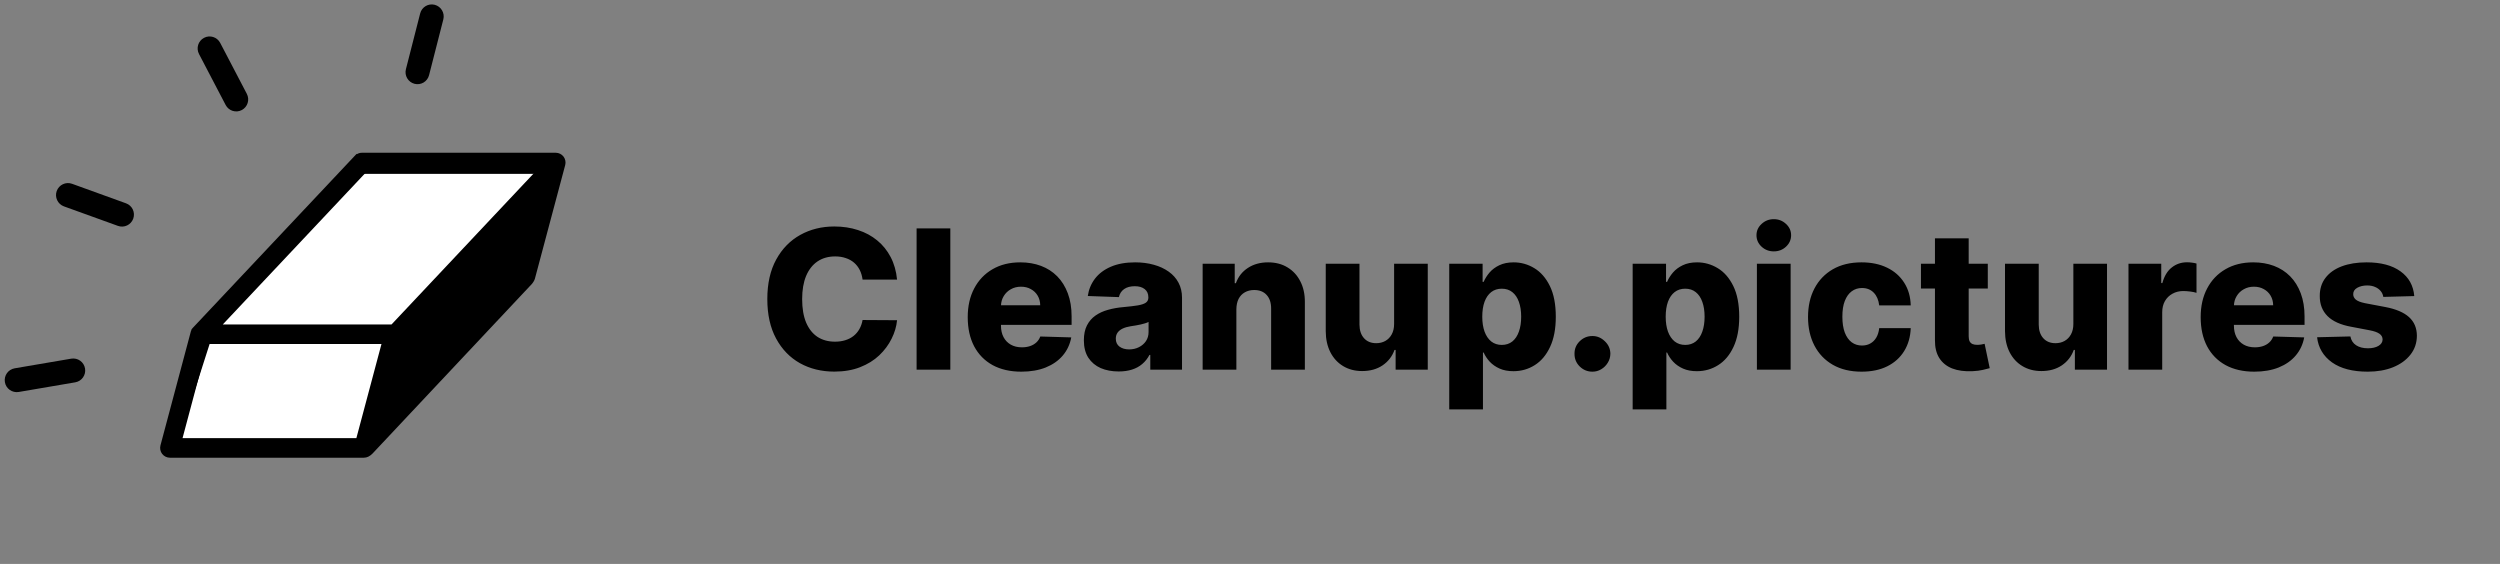
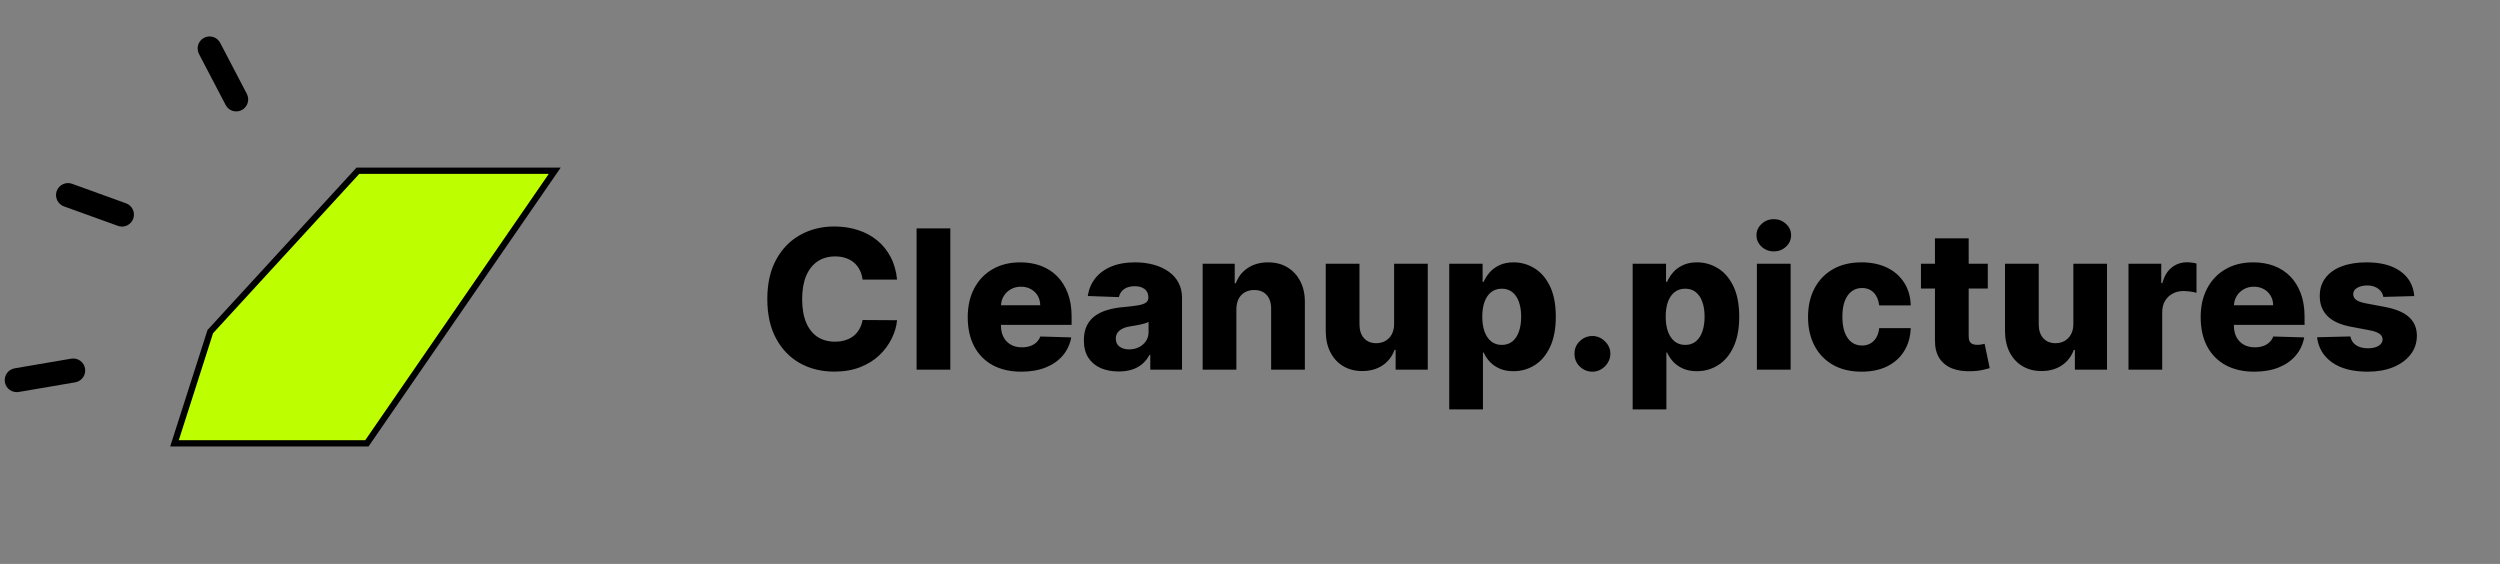
<svg xmlns="http://www.w3.org/2000/svg" width="399" height="90" viewBox="0 0 399 90" fill="none" class="w-60 h-14">
  <rect x="0" y="0" width="399" height="90" fill="#808080" stroke="none" />
  <path d="M33.561 52.925L57.124 27.244H88.541L58.552 70.759H27.849L33.561 52.925Z" fill="#BDFF01" />
-   <path d="M33.561 52.925L57.124 27.244H88.541L58.552 70.759H27.849L33.561 52.925Z" fill="#FFFFFF" />
  <path d="M33.561 52.925L57.124 27.244H88.541L58.552 70.759H27.849L33.561 52.925Z" stroke="#000000" fill="none" />
  <path d="M11.369 57.243L2.342 58.782C1.303 58.96 0.603 59.947 0.781 60.99C0.865 61.51 1.157 61.946 1.554 62.227C1.952 62.513 2.461 62.645 2.982 62.56L12.009 61.019C13.047 60.842 13.749 59.853 13.573 58.812C13.398 57.767 12.411 57.069 11.369 57.243Z" fill="black" />
-   <path d="M67.598 13.173C68.02 12.923 68.348 12.511 68.479 11.997L70.755 3.095C71.015 2.073 70.398 1.028 69.38 0.766C68.359 0.504 67.318 1.121 67.058 2.145L64.783 11.046C64.52 12.07 65.138 13.111 66.157 13.376C66.666 13.505 67.181 13.419 67.598 13.173Z" fill="black" />
  <path d="M36.016 16.759C36.504 17.694 37.657 18.056 38.589 17.564C39.524 17.073 39.883 15.917 39.395 14.98L35.142 6.843C34.65 5.907 33.5 5.545 32.562 6.038C31.628 6.531 31.272 7.686 31.762 8.622L36.016 16.759Z" fill="black" />
  <path d="M10.205 32.938L18.822 36.051C19.811 36.41 20.902 35.895 21.265 34.899C21.622 33.903 21.108 32.808 20.113 32.449L11.5 29.333C10.508 28.973 9.416 29.49 9.052 30.484C8.696 31.479 9.213 32.579 10.205 32.938Z" fill="black" />
-   <path d="M89.939 24.991C89.645 24.609 89.187 24.381 88.706 24.381H57.749C57.469 24.381 57.201 24.459 56.964 24.606L56.91 24.56L30.822 52.271L30.544 52.586L30.579 52.622C30.521 52.724 30.477 52.83 30.449 52.94L25.609 71.086C25.487 71.552 25.587 72.057 25.877 72.44C26.171 72.821 26.631 73.05 27.11 73.05H58.069C58.565 73.05 59.004 72.84 59.46 72.381L84.922 45.281C85.004 45.192 85.289 44.784 85.367 44.491L90.207 26.344C90.331 25.879 90.231 25.375 89.939 24.991ZM56.876 69.928H29.133L33.141 54.906H60.883L56.876 69.928ZM62.486 51.784H35.556L58.418 27.502H85.345L62.486 51.784Z" fill="black" />
  <path d="M143.171 44.623H137.667C137.594 44.058 137.443 43.548 137.216 43.093C136.988 42.638 136.687 42.249 136.313 41.926C135.939 41.603 135.495 41.357 134.981 41.188C134.474 41.012 133.913 40.924 133.297 40.924C132.203 40.924 131.26 41.192 130.467 41.728C129.682 42.263 129.077 43.038 128.651 44.05C128.233 45.063 128.023 46.289 128.023 47.727C128.023 49.224 128.236 50.479 128.662 51.492C129.095 52.498 129.7 53.257 130.478 53.771C131.264 54.277 132.192 54.531 133.263 54.531C133.865 54.531 134.412 54.453 134.904 54.299C135.403 54.145 135.839 53.921 136.214 53.628C136.595 53.327 136.907 52.964 137.15 52.538C137.399 52.105 137.571 51.617 137.667 51.074L143.171 51.107C143.076 52.105 142.786 53.088 142.301 54.057C141.824 55.026 141.168 55.91 140.331 56.71C139.494 57.503 138.474 58.134 137.271 58.604C136.074 59.073 134.702 59.308 133.153 59.308C131.113 59.308 129.286 58.861 127.671 57.965C126.064 57.062 124.794 55.749 123.862 54.024C122.93 52.3 122.464 50.2 122.464 47.727C122.464 45.247 122.938 43.144 123.884 41.419C124.831 39.695 126.112 38.385 127.726 37.489C129.341 36.594 131.15 36.146 133.153 36.146C134.518 36.146 135.781 36.337 136.94 36.719C138.1 37.093 139.12 37.644 140.001 38.37C140.881 39.089 141.597 39.974 142.147 41.023C142.698 42.073 143.039 43.273 143.171 44.623ZM151.672 36.455V59H146.289V36.455H151.672ZM163.003 59.319C161.234 59.319 159.708 58.971 158.423 58.273C157.146 57.569 156.163 56.567 155.473 55.268C154.791 53.962 154.449 52.41 154.449 50.611C154.449 48.865 154.794 47.338 155.484 46.032C156.174 44.718 157.146 43.698 158.401 42.972C159.656 42.238 161.135 41.871 162.838 41.871C164.041 41.871 165.142 42.058 166.14 42.432C167.139 42.806 168.001 43.361 168.727 44.094C169.454 44.828 170.019 45.735 170.423 46.814C170.826 47.885 171.028 49.114 171.028 50.501V51.844H156.332V48.718H166.019C166.012 48.146 165.876 47.636 165.612 47.188C165.348 46.74 164.985 46.392 164.522 46.142C164.067 45.885 163.542 45.757 162.948 45.757C162.346 45.757 161.807 45.892 161.33 46.164C160.853 46.428 160.475 46.791 160.196 47.254C159.917 47.709 159.77 48.226 159.756 48.806V51.988C159.756 52.677 159.891 53.283 160.163 53.804C160.434 54.318 160.82 54.718 161.319 55.004C161.818 55.29 162.412 55.433 163.102 55.433C163.579 55.433 164.012 55.367 164.401 55.235C164.79 55.103 165.124 54.908 165.403 54.652C165.682 54.395 165.891 54.079 166.03 53.705L170.973 53.848C170.768 54.956 170.316 55.921 169.619 56.743C168.929 57.558 168.023 58.193 166.9 58.648C165.777 59.095 164.478 59.319 163.003 59.319ZM178.544 59.286C177.465 59.286 176.508 59.106 175.671 58.747C174.842 58.38 174.185 57.829 173.701 57.096C173.224 56.354 172.985 55.426 172.985 54.31C172.985 53.371 173.15 52.578 173.48 51.932C173.811 51.287 174.266 50.762 174.845 50.358C175.425 49.955 176.093 49.65 176.849 49.445C177.605 49.232 178.412 49.089 179.271 49.015C180.232 48.927 181.007 48.836 181.594 48.74C182.181 48.637 182.606 48.494 182.871 48.311C183.142 48.12 183.278 47.852 183.278 47.507V47.452C183.278 46.887 183.083 46.45 182.695 46.142C182.306 45.834 181.781 45.68 181.12 45.68C180.408 45.68 179.836 45.834 179.403 46.142C178.97 46.45 178.695 46.876 178.577 47.419L173.612 47.243C173.759 46.215 174.137 45.298 174.746 44.491C175.363 43.676 176.207 43.038 177.278 42.575C178.357 42.106 179.652 41.871 181.164 41.871C182.243 41.871 183.238 41.999 184.148 42.256C185.058 42.506 185.85 42.873 186.525 43.357C187.201 43.834 187.722 44.421 188.089 45.118C188.463 45.816 188.65 46.612 188.65 47.507V59H183.586V56.644H183.454C183.153 57.217 182.768 57.701 182.298 58.097C181.836 58.494 181.289 58.791 180.658 58.989C180.034 59.187 179.33 59.286 178.544 59.286ZM180.207 55.764C180.786 55.764 181.307 55.646 181.77 55.411C182.239 55.176 182.614 54.853 182.893 54.443C183.172 54.024 183.311 53.54 183.311 52.989V51.382C183.157 51.463 182.97 51.536 182.75 51.602C182.537 51.668 182.302 51.731 182.045 51.789C181.788 51.848 181.524 51.9 181.252 51.944C180.981 51.988 180.72 52.028 180.471 52.065C179.964 52.145 179.531 52.27 179.172 52.439C178.82 52.608 178.548 52.828 178.357 53.099C178.174 53.364 178.082 53.679 178.082 54.046C178.082 54.604 178.28 55.03 178.676 55.323C179.08 55.617 179.59 55.764 180.207 55.764ZM197.325 49.356V59H191.942V42.091H197.061V45.195H197.248C197.622 44.16 198.261 43.349 199.163 42.762C200.066 42.168 201.141 41.871 202.389 41.871C203.578 41.871 204.609 42.139 205.482 42.674C206.363 43.203 207.045 43.944 207.53 44.898C208.021 45.845 208.264 46.953 208.256 48.223V59H202.873V49.279C202.88 48.34 202.642 47.606 202.158 47.078C201.681 46.549 201.016 46.285 200.165 46.285C199.6 46.285 199.101 46.41 198.668 46.659C198.242 46.902 197.912 47.25 197.677 47.705C197.45 48.16 197.332 48.711 197.325 49.356ZM222.499 51.701V42.091H227.871V59H222.741V55.852H222.565C222.19 56.886 221.552 57.708 220.649 58.318C219.754 58.919 218.671 59.22 217.402 59.22C216.249 59.22 215.237 58.956 214.363 58.428C213.49 57.899 212.811 57.162 212.327 56.215C211.842 55.261 211.596 54.145 211.589 52.868V42.091H216.972V51.811C216.98 52.729 217.222 53.452 217.699 53.98C218.176 54.508 218.825 54.773 219.647 54.773C220.183 54.773 220.664 54.655 221.089 54.42C221.522 54.178 221.864 53.83 222.113 53.375C222.37 52.912 222.499 52.355 222.499 51.701ZM231.297 65.341V42.091H236.625V44.986H236.79C237.011 44.472 237.322 43.977 237.726 43.5C238.137 43.023 238.658 42.634 239.289 42.333C239.928 42.025 240.691 41.871 241.579 41.871C242.753 41.871 243.851 42.179 244.871 42.795C245.898 43.412 246.727 44.362 247.359 45.647C247.99 46.931 248.305 48.568 248.305 50.556C248.305 52.472 248.001 54.075 247.392 55.367C246.79 56.659 245.975 57.628 244.948 58.273C243.928 58.919 242.794 59.242 241.546 59.242C240.695 59.242 239.957 59.103 239.333 58.824C238.71 58.545 238.185 58.178 237.759 57.723C237.341 57.268 237.018 56.78 236.79 56.259H236.68V65.341H231.297ZM236.57 50.545C236.57 51.456 236.691 52.248 236.934 52.923C237.183 53.599 237.539 54.123 238.001 54.498C238.471 54.864 239.032 55.048 239.686 55.048C240.346 55.048 240.908 54.864 241.37 54.498C241.832 54.123 242.181 53.599 242.416 52.923C242.658 52.248 242.779 51.456 242.779 50.545C242.779 49.635 242.658 48.846 242.416 48.179C242.181 47.511 241.832 46.993 241.37 46.626C240.915 46.26 240.353 46.076 239.686 46.076C239.025 46.076 238.464 46.256 238.001 46.615C237.539 46.975 237.183 47.489 236.934 48.157C236.691 48.825 236.57 49.621 236.57 50.545ZM254.154 59.319C253.361 59.319 252.682 59.04 252.117 58.483C251.559 57.925 251.284 57.25 251.291 56.457C251.284 55.679 251.559 55.015 252.117 54.465C252.682 53.907 253.361 53.628 254.154 53.628C254.902 53.628 255.563 53.907 256.135 54.465C256.715 55.015 257.008 55.679 257.016 56.457C257.008 56.985 256.869 57.466 256.597 57.899C256.333 58.332 255.985 58.677 255.552 58.934C255.126 59.191 254.66 59.319 254.154 59.319ZM260.572 65.341V42.091H265.9V44.986H266.065C266.285 44.472 266.597 43.977 267.001 43.5C267.412 43.023 267.933 42.634 268.564 42.333C269.202 42.025 269.965 41.871 270.854 41.871C272.028 41.871 273.125 42.179 274.145 42.795C275.173 43.412 276.002 44.362 276.633 45.647C277.264 46.931 277.58 48.568 277.58 50.556C277.58 52.472 277.275 54.075 276.666 55.367C276.064 56.659 275.25 57.628 274.222 58.273C273.202 58.919 272.068 59.242 270.82 59.242C269.969 59.242 269.232 59.103 268.608 58.824C267.984 58.545 267.459 58.178 267.034 57.723C266.615 57.268 266.292 56.78 266.065 56.259H265.955V65.341H260.572ZM265.845 50.545C265.845 51.456 265.966 52.248 266.208 52.923C266.457 53.599 266.813 54.123 267.276 54.498C267.745 54.864 268.307 55.048 268.96 55.048C269.621 55.048 270.182 54.864 270.644 54.498C271.107 54.123 271.455 53.599 271.69 52.923C271.932 52.248 272.053 51.456 272.053 50.545C272.053 49.635 271.932 48.846 271.69 48.179C271.455 47.511 271.107 46.993 270.644 46.626C270.189 46.26 269.628 46.076 268.96 46.076C268.3 46.076 267.738 46.256 267.276 46.615C266.813 46.975 266.457 47.489 266.208 48.157C265.966 48.825 265.845 49.621 265.845 50.545ZM280.401 59V42.091H285.784V59H280.401ZM283.098 40.12C282.342 40.12 281.692 39.871 281.149 39.372C280.606 38.865 280.335 38.256 280.335 37.544C280.335 36.84 280.606 36.238 281.149 35.739C281.692 35.233 282.342 34.979 283.098 34.979C283.861 34.979 284.511 35.233 285.046 35.739C285.589 36.238 285.861 36.84 285.861 37.544C285.861 38.256 285.589 38.865 285.046 39.372C284.511 39.871 283.861 40.12 283.098 40.12ZM297.103 59.319C295.32 59.319 293.79 58.952 292.513 58.218C291.243 57.484 290.267 56.464 289.585 55.158C288.902 53.844 288.561 52.325 288.561 50.6C288.561 48.868 288.902 47.349 289.585 46.043C290.274 44.729 291.254 43.706 292.524 42.972C293.801 42.238 295.324 41.871 297.092 41.871C298.656 41.871 300.017 42.153 301.176 42.718C302.343 43.283 303.253 44.084 303.907 45.118C304.567 46.146 304.916 47.353 304.952 48.74H299.922C299.819 47.874 299.525 47.195 299.041 46.703C298.564 46.212 297.94 45.966 297.169 45.966C296.546 45.966 295.999 46.142 295.529 46.494C295.059 46.839 294.692 47.353 294.428 48.035C294.171 48.711 294.043 49.547 294.043 50.545C294.043 51.544 294.171 52.388 294.428 53.077C294.692 53.76 295.059 54.277 295.529 54.63C295.999 54.975 296.546 55.147 297.169 55.147C297.668 55.147 298.109 55.041 298.49 54.828C298.879 54.615 299.199 54.303 299.448 53.892C299.698 53.474 299.855 52.967 299.922 52.373H304.952C304.901 53.767 304.552 54.986 303.907 56.028C303.268 57.07 302.369 57.881 301.21 58.461C300.057 59.033 298.689 59.319 297.103 59.319ZM317.252 42.091V46.054H306.584V42.091H317.252ZM308.819 38.04H314.202V53.683C314.202 54.013 314.254 54.281 314.356 54.486C314.467 54.685 314.624 54.828 314.83 54.916C315.035 54.997 315.281 55.037 315.567 55.037C315.773 55.037 315.989 55.019 316.217 54.982C316.452 54.938 316.628 54.901 316.745 54.872L317.56 58.758C317.303 58.831 316.94 58.923 316.47 59.033C316.008 59.143 315.454 59.213 314.808 59.242C313.545 59.301 312.463 59.154 311.56 58.802C310.665 58.442 309.979 57.885 309.502 57.129C309.032 56.373 308.804 55.422 308.819 54.277V38.04ZM330.908 51.701V42.091H336.28V59H331.15V55.852H330.974C330.6 56.886 329.961 57.708 329.058 58.318C328.163 58.919 327.08 59.22 325.811 59.22C324.659 59.22 323.646 58.956 322.772 58.428C321.899 57.899 321.22 57.162 320.736 56.215C320.252 55.261 320.006 54.145 319.998 52.868V42.091H325.381V51.811C325.389 52.729 325.631 53.452 326.108 53.98C326.585 54.508 327.235 54.773 328.057 54.773C328.592 54.773 329.073 54.655 329.499 54.42C329.932 54.178 330.273 53.83 330.522 53.375C330.779 52.912 330.908 52.355 330.908 51.701ZM339.706 59V42.091H344.935V45.173H345.112C345.42 44.058 345.922 43.228 346.62 42.685C347.317 42.135 348.128 41.86 349.053 41.86C349.302 41.86 349.559 41.878 349.823 41.915C350.087 41.944 350.333 41.992 350.561 42.058V46.736C350.304 46.648 349.966 46.579 349.548 46.527C349.137 46.476 348.77 46.45 348.447 46.45C347.809 46.45 347.232 46.593 346.719 46.88C346.212 47.158 345.812 47.551 345.519 48.057C345.233 48.557 345.089 49.144 345.089 49.819V59H339.706ZM359.78 59.319C358.012 59.319 356.485 58.971 355.201 58.273C353.924 57.569 352.94 56.567 352.251 55.268C351.568 53.962 351.227 52.41 351.227 50.611C351.227 48.865 351.572 47.338 352.262 46.032C352.951 44.718 353.924 43.698 355.179 42.972C356.434 42.238 357.913 41.871 359.615 41.871C360.819 41.871 361.92 42.058 362.918 42.432C363.916 42.806 364.778 43.361 365.505 44.094C366.231 44.828 366.796 45.735 367.2 46.814C367.604 47.885 367.806 49.114 367.806 50.501V51.844H353.109V48.718H362.797C362.789 48.146 362.654 47.636 362.389 47.188C362.125 46.74 361.762 46.392 361.3 46.142C360.845 45.885 360.32 45.757 359.725 45.757C359.124 45.757 358.584 45.892 358.107 46.164C357.63 46.428 357.252 46.791 356.973 47.254C356.694 47.709 356.548 48.226 356.533 48.806V51.988C356.533 52.677 356.669 53.283 356.94 53.804C357.212 54.318 357.597 54.718 358.096 55.004C358.595 55.29 359.19 55.433 359.879 55.433C360.356 55.433 360.789 55.367 361.178 55.235C361.567 55.103 361.901 54.908 362.18 54.652C362.459 54.395 362.668 54.079 362.808 53.705L367.751 53.848C367.545 54.956 367.094 55.921 366.396 56.743C365.707 57.558 364.8 58.193 363.677 58.648C362.555 59.095 361.256 59.319 359.78 59.319ZM385.317 47.254L380.375 47.386C380.323 47.034 380.184 46.722 379.956 46.45C379.729 46.171 379.431 45.955 379.065 45.801C378.705 45.639 378.287 45.559 377.81 45.559C377.186 45.559 376.654 45.683 376.213 45.933C375.78 46.182 375.568 46.52 375.575 46.946C375.568 47.276 375.7 47.562 375.971 47.804C376.25 48.047 376.745 48.241 377.457 48.388L380.716 49.004C382.404 49.327 383.659 49.863 384.481 50.611C385.31 51.36 385.728 52.351 385.736 53.584C385.728 54.743 385.383 55.752 384.701 56.611C384.026 57.47 383.101 58.138 381.927 58.615C380.753 59.084 379.409 59.319 377.898 59.319C375.483 59.319 373.579 58.824 372.184 57.833C370.797 56.835 370.005 55.499 369.806 53.826L375.123 53.694C375.241 54.31 375.545 54.78 376.037 55.103C376.529 55.426 377.156 55.587 377.92 55.587C378.61 55.587 379.171 55.459 379.604 55.202C380.037 54.945 380.257 54.604 380.264 54.178C380.257 53.797 380.088 53.492 379.758 53.265C379.428 53.03 378.91 52.846 378.206 52.714L375.256 52.153C373.56 51.844 372.298 51.276 371.469 50.446C370.639 49.61 370.228 48.546 370.236 47.254C370.228 46.124 370.529 45.159 371.138 44.359C371.748 43.551 372.614 42.935 373.736 42.509C374.859 42.084 376.184 41.871 377.71 41.871C380 41.871 381.806 42.351 383.127 43.313C384.448 44.267 385.178 45.581 385.317 47.254Z" fill="black" />
</svg>